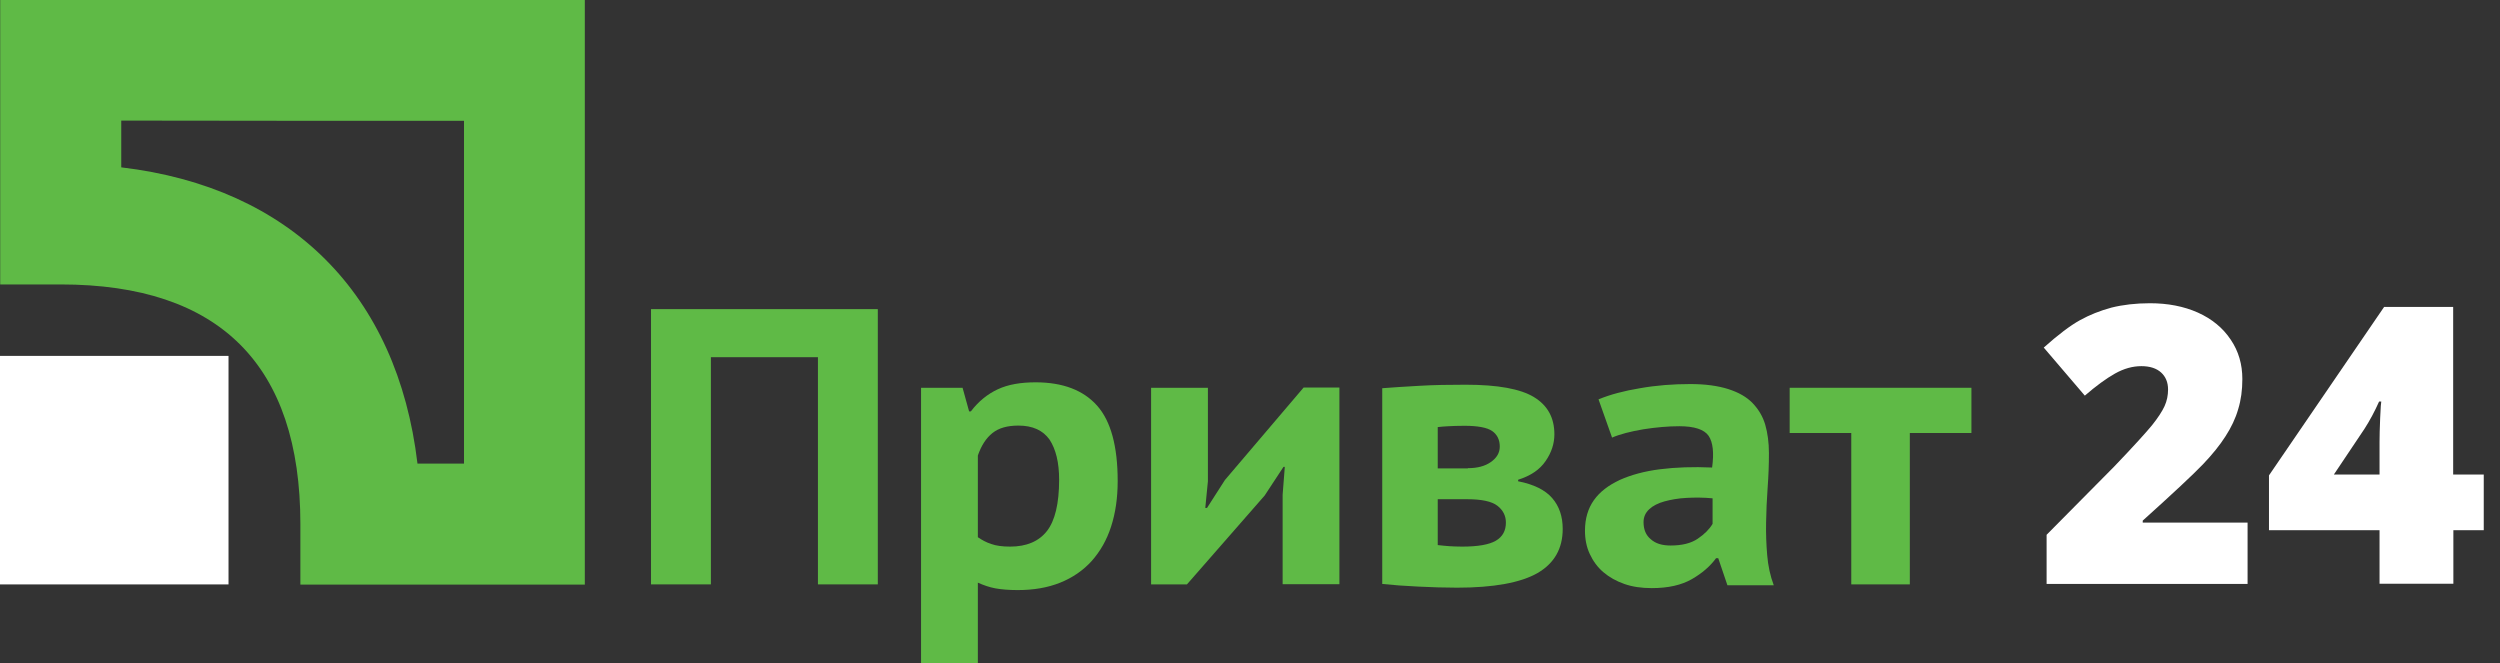
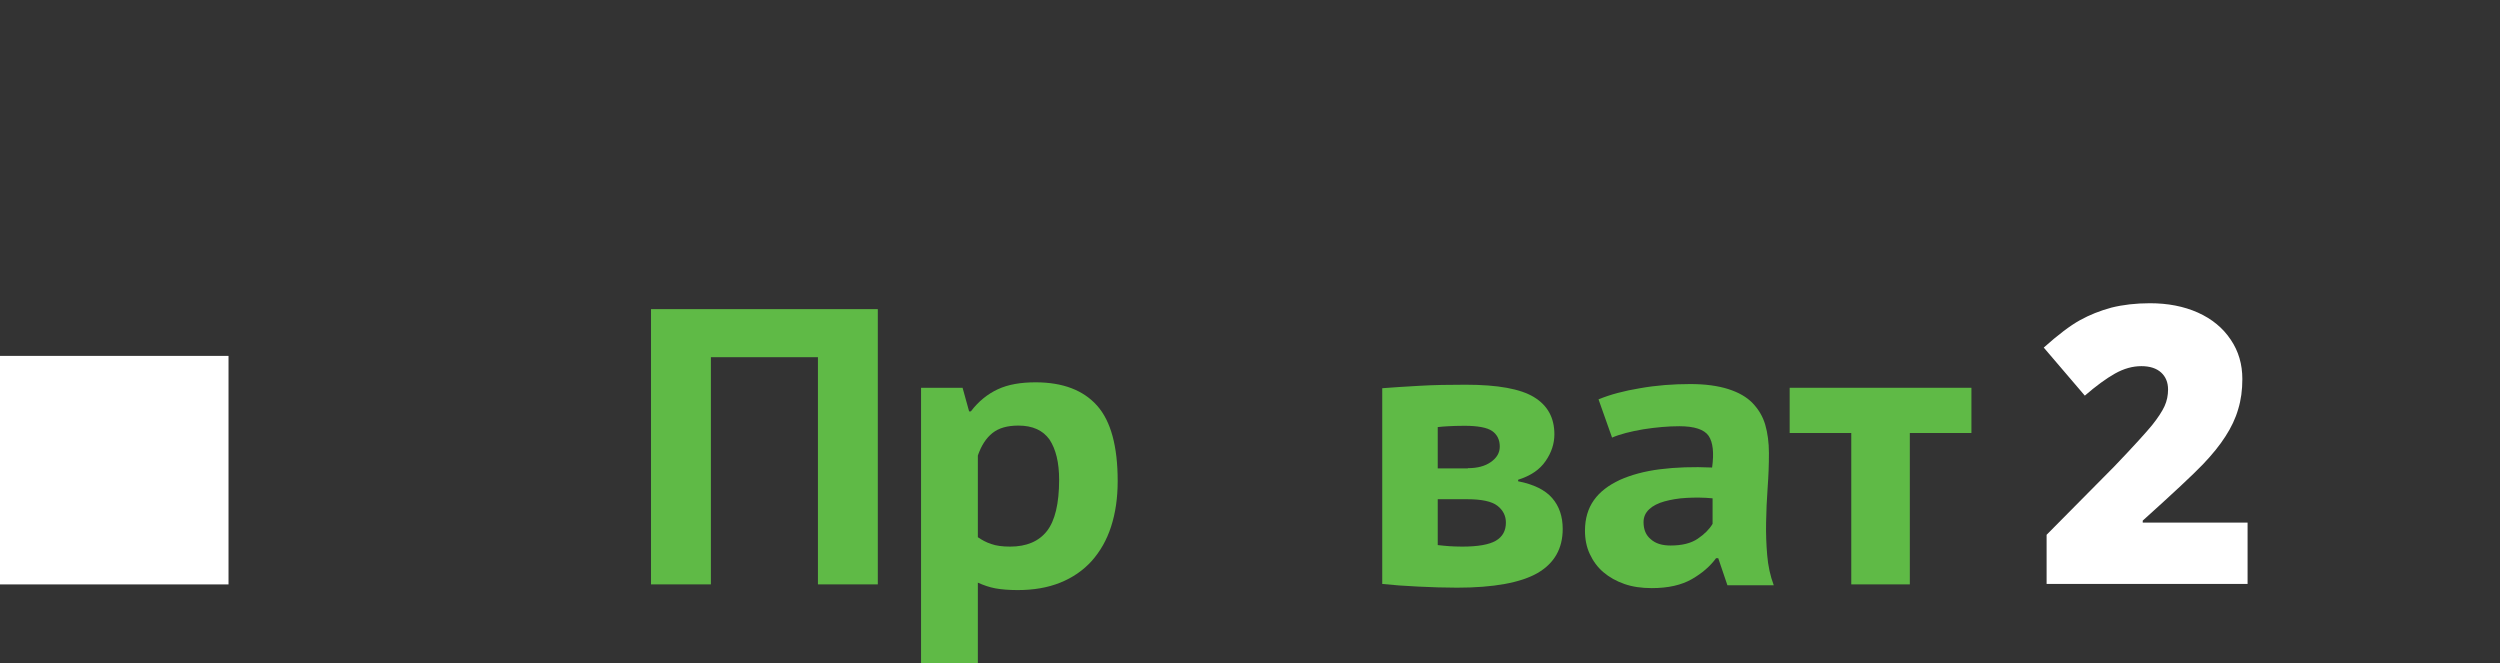
<svg xmlns="http://www.w3.org/2000/svg" width="98" height="26" viewBox="0 0 98 26" fill="none">
  <rect x="0" y="0" width="98" height="26" fill="#333333" stroke="none" />
  <path d="M8.958 13.951H0V22.909H8.958V13.951Z" fill="white" />
-   <path d="M0.008 6.10352e-05V11.15H2.381C8.615 11.15 11.775 14.31 11.775 20.545V22.917H22.925V6.10352e-05H0.008ZM18.189 4.736C18.189 7.776 18.189 15.133 18.189 18.173C17.333 18.173 17.188 18.173 16.365 18.173C15.578 11.527 11.398 7.348 4.753 6.56C4.753 5.729 4.753 5.584 4.753 4.727C7.793 4.736 15.149 4.736 18.189 4.736Z" fill="#5FBA46" />
  <path d="M32.063 14.002H27.867V22.908H25.52V12.118H34.41V22.908H32.063V14.002Z" fill="#5FBA46" />
  <path d="M36.105 15.201H37.733L37.989 16.126H38.058C38.358 15.732 38.709 15.449 39.111 15.261C39.514 15.072 40.011 14.987 40.593 14.987C41.663 14.987 42.468 15.295 43.008 15.903C43.547 16.511 43.813 17.496 43.813 18.858C43.813 19.517 43.727 20.108 43.556 20.639C43.385 21.17 43.128 21.615 42.794 21.992C42.46 22.36 42.049 22.643 41.561 22.84C41.072 23.037 40.516 23.131 39.891 23.131C39.54 23.131 39.248 23.105 39.017 23.063C38.786 23.02 38.563 22.943 38.332 22.84V26H36.105V15.201ZM39.925 16.683C39.488 16.683 39.154 16.777 38.906 16.974C38.657 17.171 38.469 17.462 38.332 17.856V21.059C38.495 21.17 38.666 21.264 38.855 21.324C39.043 21.393 39.291 21.427 39.599 21.427C40.242 21.427 40.721 21.221 41.038 20.819C41.355 20.416 41.518 19.74 41.518 18.806C41.518 18.13 41.389 17.607 41.141 17.231C40.884 16.871 40.482 16.683 39.925 16.683Z" fill="#5FBA46" />
-   <path d="M50.279 19.397L50.364 18.301H50.313L49.576 19.423L46.528 22.909H45.123V15.201H47.35V18.866L47.247 19.911H47.315L48.018 18.815L51.101 15.192H52.505V22.9H50.279V19.397Z" fill="#5FBA46" />
  <path d="M54.184 15.218C54.587 15.184 55.066 15.158 55.631 15.124C56.197 15.09 56.805 15.081 57.456 15.081C58.714 15.081 59.605 15.244 60.136 15.569C60.667 15.895 60.932 16.374 60.932 17.025C60.932 17.385 60.821 17.736 60.59 18.07C60.359 18.412 59.999 18.652 59.511 18.806V18.866C60.127 18.986 60.573 19.209 60.847 19.526C61.121 19.843 61.258 20.245 61.258 20.733C61.258 21.504 60.932 22.078 60.273 22.463C59.614 22.84 58.56 23.037 57.113 23.037C56.633 23.037 56.128 23.02 55.589 22.994C55.049 22.968 54.587 22.934 54.184 22.891V15.218ZM57.541 18.352C57.909 18.352 58.209 18.275 58.44 18.113C58.672 17.95 58.791 17.753 58.791 17.505C58.791 17.239 58.689 17.034 58.492 16.896C58.295 16.759 57.926 16.691 57.404 16.691C57.139 16.691 56.933 16.7 56.779 16.708C56.625 16.717 56.488 16.725 56.359 16.742V18.361H57.541V18.352ZM56.359 21.367C56.522 21.384 56.668 21.401 56.805 21.41C56.942 21.418 57.113 21.427 57.319 21.427C57.935 21.427 58.372 21.35 58.637 21.196C58.903 21.041 59.031 20.802 59.031 20.485C59.031 20.219 58.92 19.997 58.697 19.825C58.475 19.654 58.081 19.569 57.507 19.569H56.359V21.367Z" fill="#5FBA46" />
  <path d="M62.662 15.655C63.116 15.466 63.664 15.321 64.29 15.218C64.915 15.107 65.574 15.055 66.259 15.055C66.85 15.055 67.347 15.124 67.749 15.252C68.152 15.381 68.469 15.561 68.7 15.8C68.931 16.04 69.102 16.323 69.197 16.648C69.291 16.974 69.342 17.35 69.342 17.762C69.342 18.215 69.325 18.669 69.291 19.123C69.257 19.577 69.239 20.031 69.231 20.476C69.222 20.922 69.239 21.35 69.274 21.761C69.308 22.18 69.394 22.574 69.531 22.943H67.715L67.355 21.881H67.27C67.038 22.198 66.722 22.472 66.319 22.703C65.917 22.934 65.394 23.054 64.752 23.054C64.349 23.054 63.99 23.003 63.673 22.891C63.356 22.78 63.082 22.626 62.851 22.429C62.62 22.232 62.448 21.992 62.32 21.718C62.191 21.444 62.131 21.136 62.131 20.802C62.131 20.331 62.251 19.928 62.483 19.603C62.714 19.277 63.056 19.02 63.493 18.815C63.93 18.618 64.461 18.472 65.069 18.395C65.677 18.318 66.362 18.293 67.115 18.327C67.193 17.753 67.15 17.342 66.978 17.085C66.807 16.837 66.422 16.708 65.831 16.708C65.386 16.708 64.915 16.751 64.418 16.828C63.921 16.914 63.51 17.016 63.193 17.154L62.662 15.655ZM65.488 21.384C65.934 21.384 66.285 21.298 66.55 21.119C66.816 20.939 67.004 20.75 67.133 20.536V19.534C66.781 19.5 66.439 19.5 66.114 19.517C65.788 19.534 65.497 19.586 65.249 19.654C65 19.723 64.795 19.825 64.649 19.962C64.504 20.099 64.427 20.262 64.427 20.468C64.427 20.759 64.521 20.982 64.709 21.136C64.897 21.307 65.154 21.384 65.488 21.384Z" fill="#5FBA46" />
  <path d="M77.28 16.974H74.865V22.908H72.57V16.974H70.155V15.201H77.28V16.974Z" fill="#5FBA46" />
  <path d="M88.105 22.891H80.227V20.964L82.881 18.284C83.635 17.496 84.132 16.948 84.363 16.665C84.594 16.374 84.757 16.126 84.851 15.92C84.945 15.715 84.988 15.492 84.988 15.269C84.988 14.987 84.894 14.764 84.714 14.601C84.534 14.439 84.277 14.353 83.943 14.353C83.601 14.353 83.258 14.447 82.907 14.644C82.556 14.841 82.162 15.132 81.725 15.509L80.115 13.625C80.672 13.128 81.143 12.769 81.528 12.555C81.914 12.341 82.325 12.178 82.77 12.058C83.215 11.947 83.721 11.887 84.277 11.887C84.98 11.887 85.605 12.007 86.161 12.255C86.709 12.503 87.138 12.854 87.446 13.317C87.754 13.771 87.9 14.285 87.9 14.858C87.9 15.287 87.848 15.681 87.737 16.04C87.634 16.4 87.463 16.759 87.24 17.102C87.018 17.453 86.718 17.821 86.35 18.207C85.981 18.592 85.194 19.329 83.995 20.408V20.485H88.105V22.891Z" fill="white" />
-   <path d="M97.371 20.785H96.172V22.883H93.278V20.785H88.944V18.635L93.457 12.032H96.164V18.601H97.363V20.785H97.371ZM93.278 18.592V17.333C93.278 17.094 93.286 16.777 93.303 16.374C93.32 15.972 93.338 15.758 93.346 15.741H93.26C93.089 16.126 92.901 16.477 92.687 16.811L91.488 18.601H93.278V18.592Z" fill="white" />
</svg>